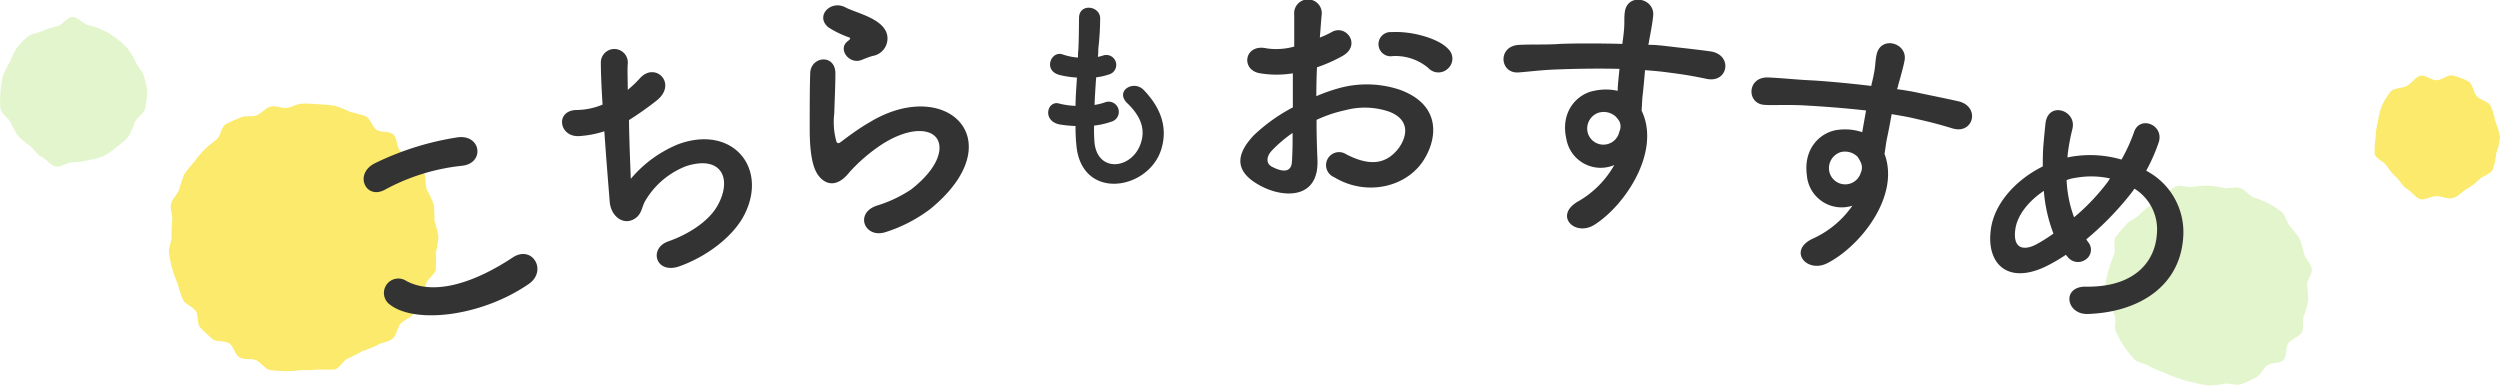
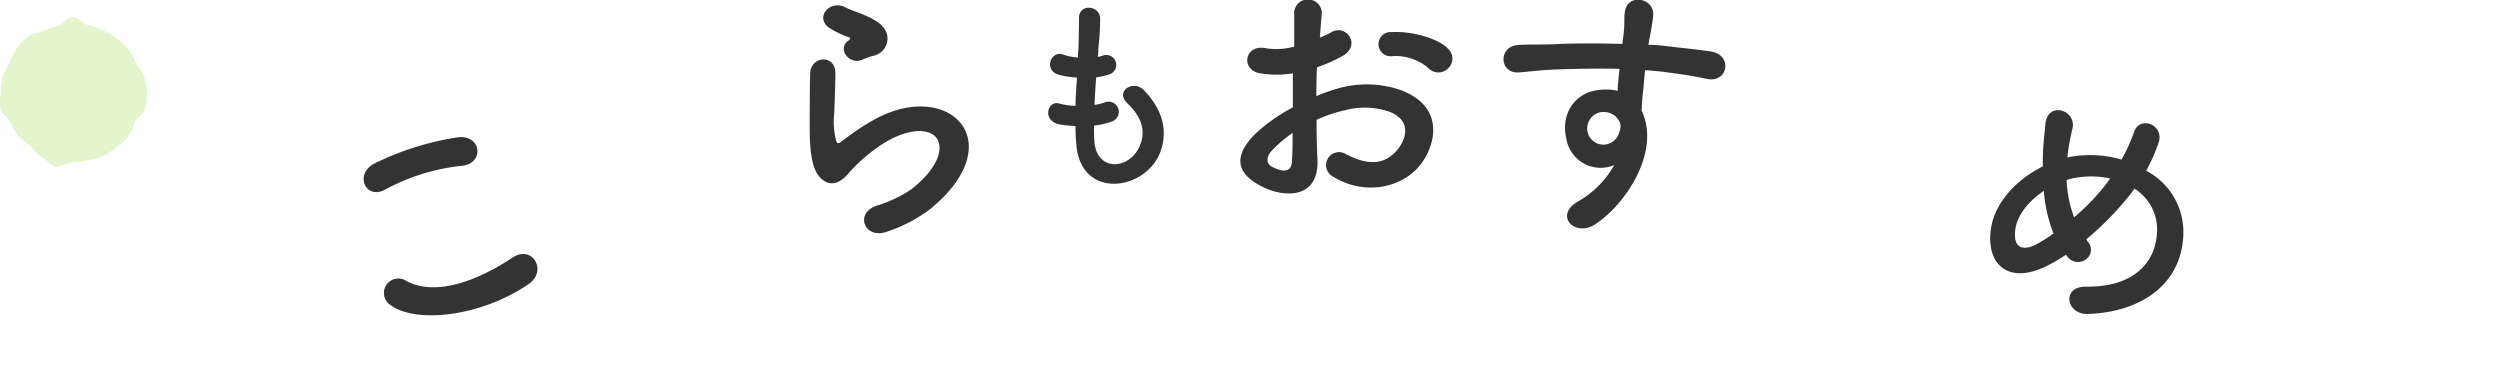
<svg xmlns="http://www.w3.org/2000/svg" viewBox="0 0 307.52 47.46">
  <defs>
    <style>.cls-1{opacity:0.7;}.cls-2{fill:#f9e12d;}.cls-3{opacity:0.2;}.cls-4{fill:#74ce00;}.cls-5{fill:#333;}</style>
  </defs>
  <g id="レイヤー_2" data-name="レイヤー 2">
    <g id="contents">
      <g class="cls-1">
-         <path class="cls-2" d="M53.94,29.09a16.52,16.52,0,0,1-.33,2,20.31,20.31,0,0,1,0,2.06c-.16.65-1,1.12-1.18,1.73a18.16,18.16,0,0,1-.82,1.79,17.3,17.3,0,0,1-.72,1.9c-.37.54-1.17.76-1.61,1.25s-.47,1.41-1,1.85-1.36.43-1.91.81a17.4,17.4,0,0,1-1.83.72,15.46,15.46,0,0,1-1.72.88c-.61.23-1,1.21-1.65,1.37a20.16,20.16,0,0,1-2,0,16.24,16.24,0,0,1-2,.07,17.27,17.27,0,0,1-2,.14,17,17,0,0,1-2-.15c-.65-.16-1.1-1-1.71-1.22s-1.44,0-2-.34-.72-1.34-1.27-1.72-1.57-.11-2.07-.55a17.64,17.64,0,0,1-1.48-1.39c-.44-.49-.2-1.52-.58-2.06s-1.25-.78-1.56-1.36a15.81,15.81,0,0,1-.63-1.91,18.19,18.19,0,0,1-.68-1.87,16.21,16.21,0,0,1-.4-2c-.08-.65.32-1.33.32-2a15.75,15.75,0,0,1,.07-1.95c.08-.67-.3-1.41-.14-2.05s.76-1.16,1-1.77a17.45,17.45,0,0,1,.63-1.89,16.5,16.5,0,0,1,1.24-1.55,14.93,14.93,0,0,1,1.26-1.5,17.8,17.8,0,0,1,1.49-1.24c.5-.44.53-1.46,1.07-1.84a15.35,15.35,0,0,1,1.85-.83c.58-.31,1.4-.05,2-.29s1.06-.91,1.71-1.07,1.36.24,2,.16,1.25-.52,1.92-.52a16.23,16.23,0,0,1,2,.08,16,16,0,0,1,2,.19,15.65,15.65,0,0,1,1.86.74A19.74,19.74,0,0,1,45,14.3c.59.31.76,1.28,1.31,1.66s1.57.13,2.06.57.4,1.46.84,2A14.42,14.42,0,0,1,50.39,20c.38.55,1.45.68,1.76,1.26s.12,1.42.35,2.05a15.06,15.06,0,0,1,.85,1.82,16.62,16.62,0,0,1,.09,2A16.71,16.71,0,0,1,53.94,29.09Z" />
-       </g>
+         </g>
      <g class="cls-1">
-         <path class="cls-2" d="M307.52,16.88a7.76,7.76,0,0,1-.47,2,8.24,8.24,0,0,1-.43,2c-.33.57-1.24.76-1.7,1.23a6.89,6.89,0,0,1-1.53,1.15c-.56.33-1,.93-1.68,1.1s-1.33-.23-2-.23-1.42.52-2,.36-1.07-.93-1.63-1.25-.82-.94-1.28-1.4a6.7,6.7,0,0,1-1.19-1.41c-.33-.56-1.33-.85-1.5-1.49a8.45,8.45,0,0,1,.12-2.05A7.28,7.28,0,0,1,292.5,15,8.26,8.26,0,0,1,293,13a8.67,8.67,0,0,1,1.08-1.75c.46-.46,1.4-.36,2-.69s1-1.06,1.63-1.23,1.35.54,2,.54,1.41-.74,2-.58a7.93,7.93,0,0,1,1.92.73c.57.33.6,1.38,1.06,1.84s1.34.58,1.67,1.15a7.55,7.55,0,0,1,.57,1.91A7.78,7.78,0,0,1,307.52,16.88Z" />
-       </g>
+         </g>
      <g class="cls-3">
-         <path class="cls-4" d="M283.78,35.09a13,13,0,0,1,.15,1.94,11.86,11.86,0,0,1-.56,1.87c-.2.63.07,1.46-.23,2s-1.25.77-1.64,1.3-.15,1.61-.62,2.08-1.49.3-2,.68-.8,1.19-1.39,1.49a13.16,13.16,0,0,1-1.84.81c-.62.2-1.39-.16-2-.06a12.26,12.26,0,0,1-1.93.22,12,12,0,0,1-1.9-.37,12.36,12.36,0,0,1-1.83-.51,11.73,11.73,0,0,1-1.76-.7,13,13,0,0,1-1.79-.76c-.54-.39-1.41-.41-1.88-.87a13.72,13.72,0,0,1-1.27-1.58,12.63,12.63,0,0,1-1-1.78c-.3-.58.06-1.42-.15-2s-.74-1.13-.85-1.79a12.72,12.72,0,0,1-.32-2,12.68,12.68,0,0,1,.44-1.94,12.82,12.82,0,0,1,.65-1.83c.21-.63-.15-1.49.14-2.08a13.52,13.52,0,0,1,1.31-1.54c.39-.53,1.12-.73,1.58-1.19a13.16,13.16,0,0,1,1.44-1.25,11.44,11.44,0,0,1,1.55-1.14c.58-.3,1-1,1.65-1.18s1.37.18,2,.08a12,12,0,0,1,1.91-.15,10.77,10.77,0,0,1,1.89.28c.66.1,1.37-.19,2,0s1,.83,1.63,1.13A13.68,13.68,0,0,1,279,25a14.51,14.51,0,0,1,1.68,1.07c.46.47.59,1.22,1,1.75a13.66,13.66,0,0,1,1.2,1.55,13.25,13.25,0,0,1,.55,1.89c.2.62.83,1.15.93,1.8S283.78,34.42,283.78,35.09Z" />
-       </g>
+         </g>
      <g class="cls-3">
        <path class="cls-4" d="M18.11,11.39a9.84,9.84,0,0,1-.29,2c-.15.65-1,1.07-1.24,1.66a9,9,0,0,1-.8,1.78,8.25,8.25,0,0,1-1.48,1.28,8.46,8.46,0,0,1-1.6,1.11,8.24,8.24,0,0,1-1.88.49,8.45,8.45,0,0,1-1.9.26c-.68,0-1.45.65-2.08.51S5.7,19.58,5.11,19.3s-.91-.94-1.42-1.36a8.59,8.59,0,0,1-1.46-1.22,8.5,8.5,0,0,1-.93-1.67C1,14.46.21,14.06.06,13.41a9.11,9.11,0,0,1,0-2,9.08,9.08,0,0,1,.28-2,8.4,8.4,0,0,1,.87-1.75,8.51,8.51,0,0,1,.85-1.74A9.22,9.22,0,0,1,3.42,4.49c.52-.41,1.25-.4,1.85-.69a7.71,7.71,0,0,1,1.78-.57c.64-.15,1.19-1.14,1.87-1.14s1.27.8,1.9,1a8.47,8.47,0,0,1,1.82.61,8.64,8.64,0,0,1,1.65,1A8.5,8.5,0,0,1,15.72,6a8.82,8.82,0,0,1,1,1.69c.28.59.84,1.08,1,1.74A8.92,8.92,0,0,1,18.11,11.39Z" />
      </g>
      <path class="cls-5" d="M47.34,23.34c-2.37,1.29-3.87-2-1.16-3.29a35.28,35.28,0,0,1,10.2-3.17c2.86-.29,3.22,3.22.46,3.51A25.37,25.37,0,0,0,47.34,23.34ZM48,37.5a1.77,1.77,0,0,1,2-2.93c3.6,1.91,8.7,0,13.07-2.9,2.41-1.58,4.29,1.62,2,3.24C59.28,38.92,51.15,39.88,48,37.5Z" />
-       <path class="cls-5" d="M77.59,22a15.06,15.06,0,0,1,5.84-4.26c6.67-2.45,11.12,2.91,8.1,8.74-1.32,2.55-4.45,5-7.85,6.24-3,1.13-3.93-2.11-1.55-3,2.74-.95,5.15-2.62,6.15-4.46,1.79-3.21.54-6.2-3.83-4.84a10,10,0,0,0-5.08,4.29c-.45.75-.4,1.74-1.45,2.28-1.35.71-2.78-.45-2.92-2.17-.15-1.92-.44-5.36-.66-8.67a12.53,12.53,0,0,1-3.1.59c-2.51.15-3-3.22-.24-3.21a8.58,8.58,0,0,0,3.12-.66c-.14-2.17-.21-4-.21-5.1a1.66,1.66,0,1,1,3.31.08c-.06.81,0,1.94,0,3.2a13.41,13.41,0,0,0,1.5-1.43c1.9-2.1,4.69.71,2,2.79a39.65,39.65,0,0,1-3.35,2.36C77.41,17.84,77.56,20.82,77.59,22Z" />
      <path class="cls-5" d="M109,28.53c-2.62.9-3.93-2.27-1.19-3.22a16,16,0,0,0,4.26-2c3.36-2.62,4-5.05,3.17-6.28s-3.37-1.4-6.67.67a20.9,20.9,0,0,0-4.06,3.46c-1.7,2.16-3.16,1.41-3.91.33s-1-3.15-1-5.61,0-5.07.06-6.8c0-2.17,3.07-2.51,3.1-.08,0,1.41-.09,3.32-.14,4.95a9,9,0,0,0,.27,3.48c.14.25.3.23.58,0,.61-.45,2-1.53,3.52-2.4,9.44-5.72,17.72,2.28,7.44,10.68A18.24,18.24,0,0,1,109,28.53ZM106,7.37c-1.54.62-3-1.34-1.73-2.3.15-.12.46-.33.21-.46a12,12,0,0,1-2.57-1.24C100.22,2,102.17-.06,104,.91c.66.35,1.85.7,2.9,1.2s2,1.18,2.22,2.16a2.18,2.18,0,0,1-1.77,2.61C106.92,7,106.47,7.17,106,7.37Z" />
      <path class="cls-5" d="M134.63,17.51c.36,3.71,4.41,3.33,5.6.37.81-2,0-3.68-1.56-5.18s.73-2.91,2-1.65c2.15,2.23,3,4.66,2.17,7.34-1.6,5.05-9.85,6.36-10.44-.57a21.56,21.56,0,0,1-.1-2.32,14.71,14.71,0,0,1-2-.2c-2.14-.46-1.47-3,0-2.56a9,9,0,0,0,2,.28c0-1.15.11-2.3.17-3.48a11.31,11.31,0,0,1-2.18-.33c-2-.56-1-3,.41-2.52a7.29,7.29,0,0,0,1.9.39c0-.32,0-.66.05-1,.07-1.65.06-2.64.08-3.87,0-1.82,2.52-1.54,2.6,0A33.66,33.66,0,0,1,135.1,6c0,.32,0,.63-.06,1a5.59,5.59,0,0,0,.65-.17,1.22,1.22,0,1,1,.72,2.33,7.59,7.59,0,0,1-1.57.35c-.09,1.18-.16,2.31-.2,3.4a7.63,7.63,0,0,0,1.23-.3,1.25,1.25,0,1,1,1,2.3,9.71,9.71,0,0,1-2.29.54A19.91,19.91,0,0,0,134.63,17.51Z" />
      <path class="cls-5" d="M162.06,19.71c.16,4.8-4.13,4.63-6.84,3.23-3.94-2-2.78-4.39-1-6.29a21.3,21.3,0,0,1,4.81-3.44c0-1.41,0-2.85,0-4.19a12.41,12.41,0,0,1-4,0c-2.47-.36-2-3.7.78-3.07a8.21,8.21,0,0,0,3.39-.22c0-1.57,0-2.64,0-3.92a1.7,1.7,0,1,1,3.38,0c-.08.73-.14,1.8-.23,2.81A10.78,10.78,0,0,0,163.71,4c1.83-1.16,3.82,1.53,1.44,2.88A18.88,18.88,0,0,1,162,8.28c-.05,1-.08,2.28-.08,3.55a21.69,21.69,0,0,1,2.84-1,12.86,12.86,0,0,1,7.43.21c5.48,2,4.47,6.54,2.7,9-2.25,3.1-7,4.06-10.79,1.75a1.6,1.6,0,1,1,1.5-2.81c2.59,1.34,4.73,1.42,6.39-.68.83-1.06,1.82-3.41-1.07-4.55a9.29,9.29,0,0,0-5.42-.2,16.85,16.85,0,0,0-3.55,1.19C161.94,16.53,162,18.27,162.06,19.71Zm-5.6-1.2c-.72.75-.74,1.62,0,2,1.42.74,2.4.66,2.46-.65.06-.9.09-2.14.08-3.51A16.33,16.33,0,0,0,156.46,18.51ZM175.7,8.37a6.25,6.25,0,0,0-4.39-1.47,1.49,1.49,0,1,1-.1-2.95c2.42-.15,5.75.77,6.93,2.07a1.63,1.63,0,0,1,0,2.38A1.68,1.68,0,0,1,175.7,8.37Z" />
      <path class="cls-5" d="M192.68,17.11c-.78-3.37,1.31-5.55,3.41-5.94a6.73,6.73,0,0,1,2.9,0c0-.73.13-1.74.22-2.7-2.83-.07-5.64,0-7.4.06-2.44.08-4.05.33-5.07.38-2.28.13-2.55-3.27.13-3.39,1.36-.08,3.55,0,5-.12,1.7-.07,4.74-.08,7.7,0,0-.2.05-.43.07-.6.28-2.06.09-2.21.22-3.28.29-2.43,3.62-1.79,3.5.32-.05.77-.34,2.29-.51,3.18,0,.16-.07.32-.09.49,1,0,1.84.12,2.57.2,1.63.2,2.8.3,5.06.61,2.78.39,2.23,3.9-.41,3.39-2.33-.48-3.13-.58-5.19-.85-.77-.1-1.57-.16-2.44-.23-.09,1.07-.18,2.11-.29,3.07-.06.47-.08,1.17-.13,1.91,2.41,5-2,11.64-5.82,14.05-2.44,1.5-5.05-1.21-1.91-2.93a11.84,11.84,0,0,0,4.37-4.43A4.28,4.28,0,0,1,192.68,17.11Zm6-2.83a2.21,2.21,0,0,0-2.12-.39,2.06,2.06,0,0,0-1.26,2.42,2,2,0,0,0,3.89-.11,1.48,1.48,0,0,0,0-1.29A4.07,4.07,0,0,0,198.69,14.28Z" />
-       <path class="cls-5" d="M222.26,21.56c-.47-3.42,1.8-5.4,3.93-5.6a6.64,6.64,0,0,1,2.88.3c.12-.72.3-1.71.47-2.67-2.81-.32-5.61-.51-7.37-.61-2.44-.14-4.07,0-5.08-.08-2.28-.08-2.24-3.49.44-3.37,1.36.05,3.53.27,5,.34,1.69.08,4.72.35,7.66.7,0-.2.09-.43.12-.59.47-2,.3-2.2.52-3.25.51-2.39,3.77-1.46,3.46.63-.13.77-.55,2.25-.8,3.12,0,.17-.1.32-.14.49,1,.13,1.83.28,2.55.43,1.6.35,2.76.56,5,1.06,2.73.65,1.87,4.1-.71,3.34-2.29-.69-3.07-.85-5.1-1.32-.75-.16-1.54-.29-2.4-.44-.19,1.05-.38,2.08-.58,3-.1.46-.18,1.16-.3,1.89,1.95,5.2-3,11.41-7.07,13.46-2.56,1.27-4.92-1.67-1.63-3.09a11.91,11.91,0,0,0,4.75-4A4.29,4.29,0,0,1,222.26,21.56Zm6.24-2.27a2.19,2.19,0,0,0-2.07-.58A2.07,2.07,0,0,0,225,21a2,2,0,0,0,3.89.25A1.49,1.49,0,0,0,228.9,20,4.56,4.56,0,0,0,228.5,19.29Z" />
      <path class="cls-5" d="M252.39,32.39c-5.06,2.85-8,.37-7.53-3.92.31-3.28,3-6.3,6.42-8,0-.74,0-1.52.05-2.27s.2-2.26.28-3c.31-2.82,3.9-1.64,3.31.67a25.46,25.46,0,0,0-.53,2.75,6.15,6.15,0,0,0-.07.75,7.51,7.51,0,0,1,.75-.14,13.73,13.73,0,0,1,5.89.4,21.15,21.15,0,0,0,1.52-3.31c.68-2.25,3.92-.93,3,1.36A22,22,0,0,1,264,21a8.52,8.52,0,0,1,4.57,7.83c-.23,6.43-5.56,9.58-11.72,9.79-2.71.12-3.3-3.41-.26-3.36,6.09.09,8.51-3.18,8.72-6.46a5.9,5.9,0,0,0-2.75-5.59c-.19.26-.39.54-.62.82a37.38,37.38,0,0,1-5.31,5.41,4.6,4.6,0,0,0,.31.45,1.44,1.44,0,0,1-.41,2.05,1.61,1.61,0,0,1-2.21-.36c-.07-.09-.13-.14-.2-.24A19.8,19.8,0,0,1,252.39,32.39Zm-1-8.9c-1.88,1.27-3.28,3-3.5,4.79-.32,2.64,1.4,2.42,2.59,1.78a19.08,19.08,0,0,0,2.11-1.33A18.59,18.59,0,0,1,251.41,23.49Zm3.93-1.62a5.47,5.47,0,0,0-1.11.28,14.81,14.81,0,0,0,.92,4.58,26.22,26.22,0,0,0,4.15-4.37c.07-.12.18-.26.27-.41A10.8,10.8,0,0,0,255.34,21.87Z" />
    </g>
  </g>
</svg>